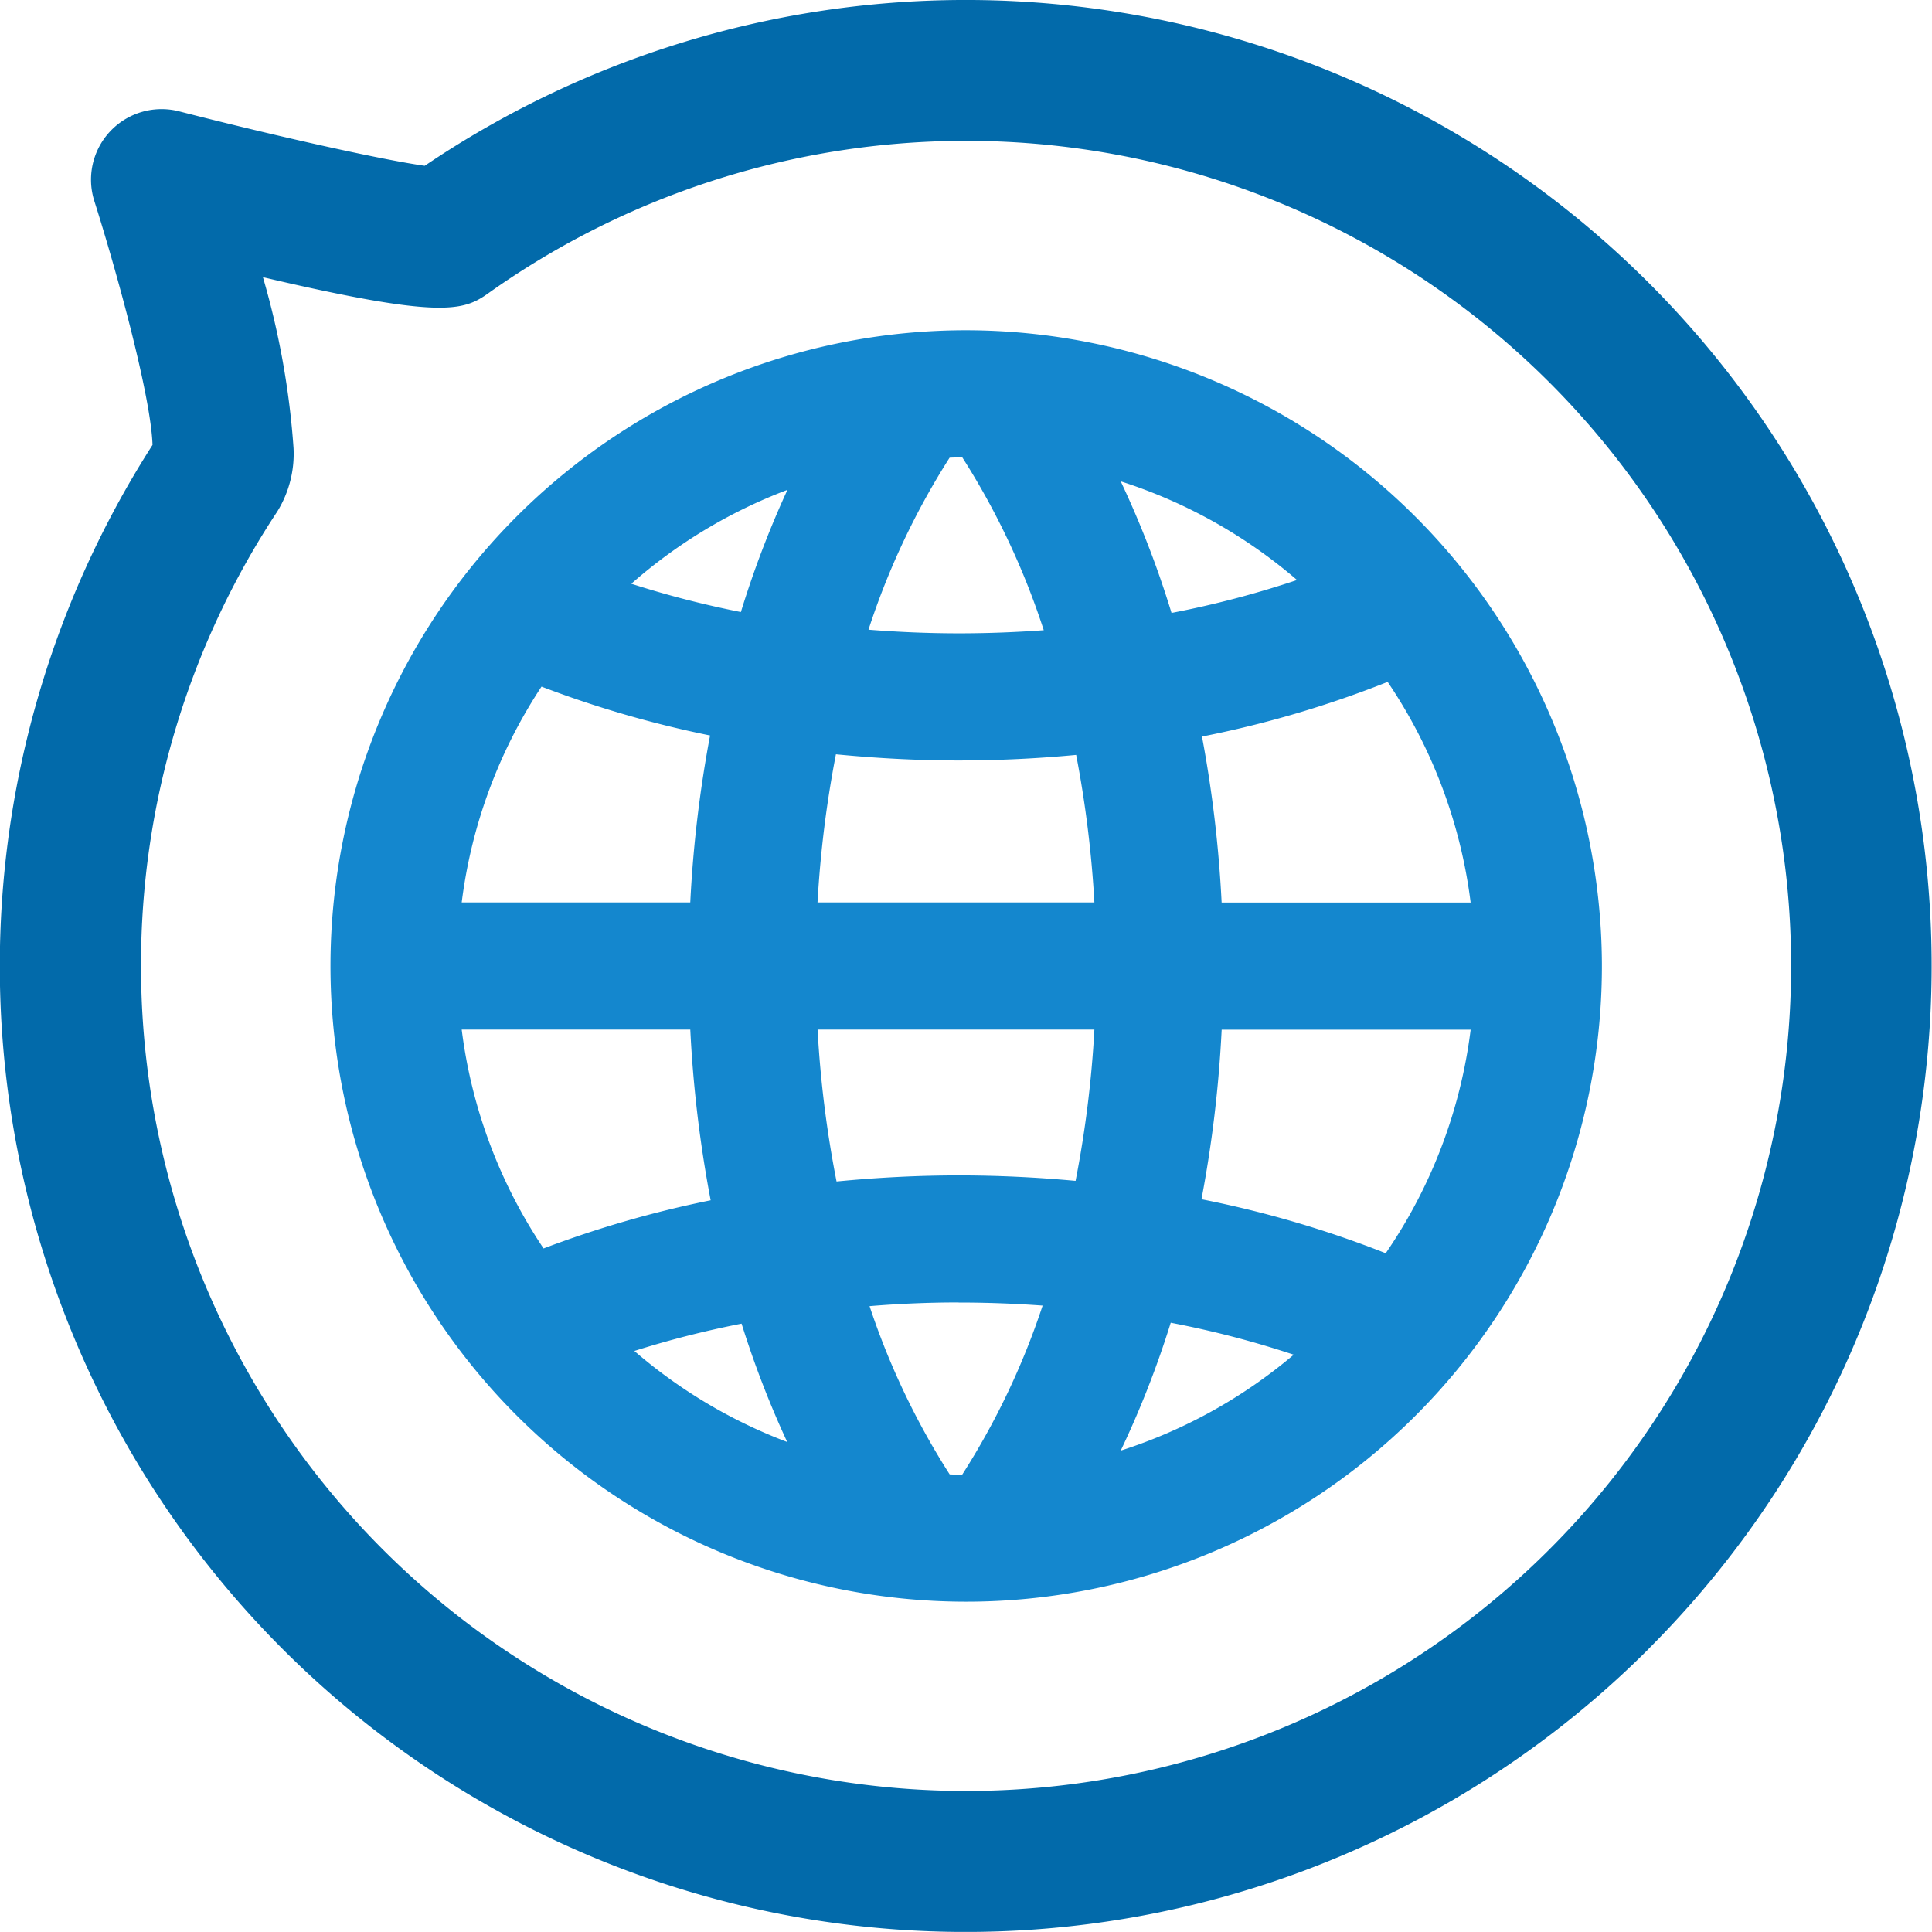
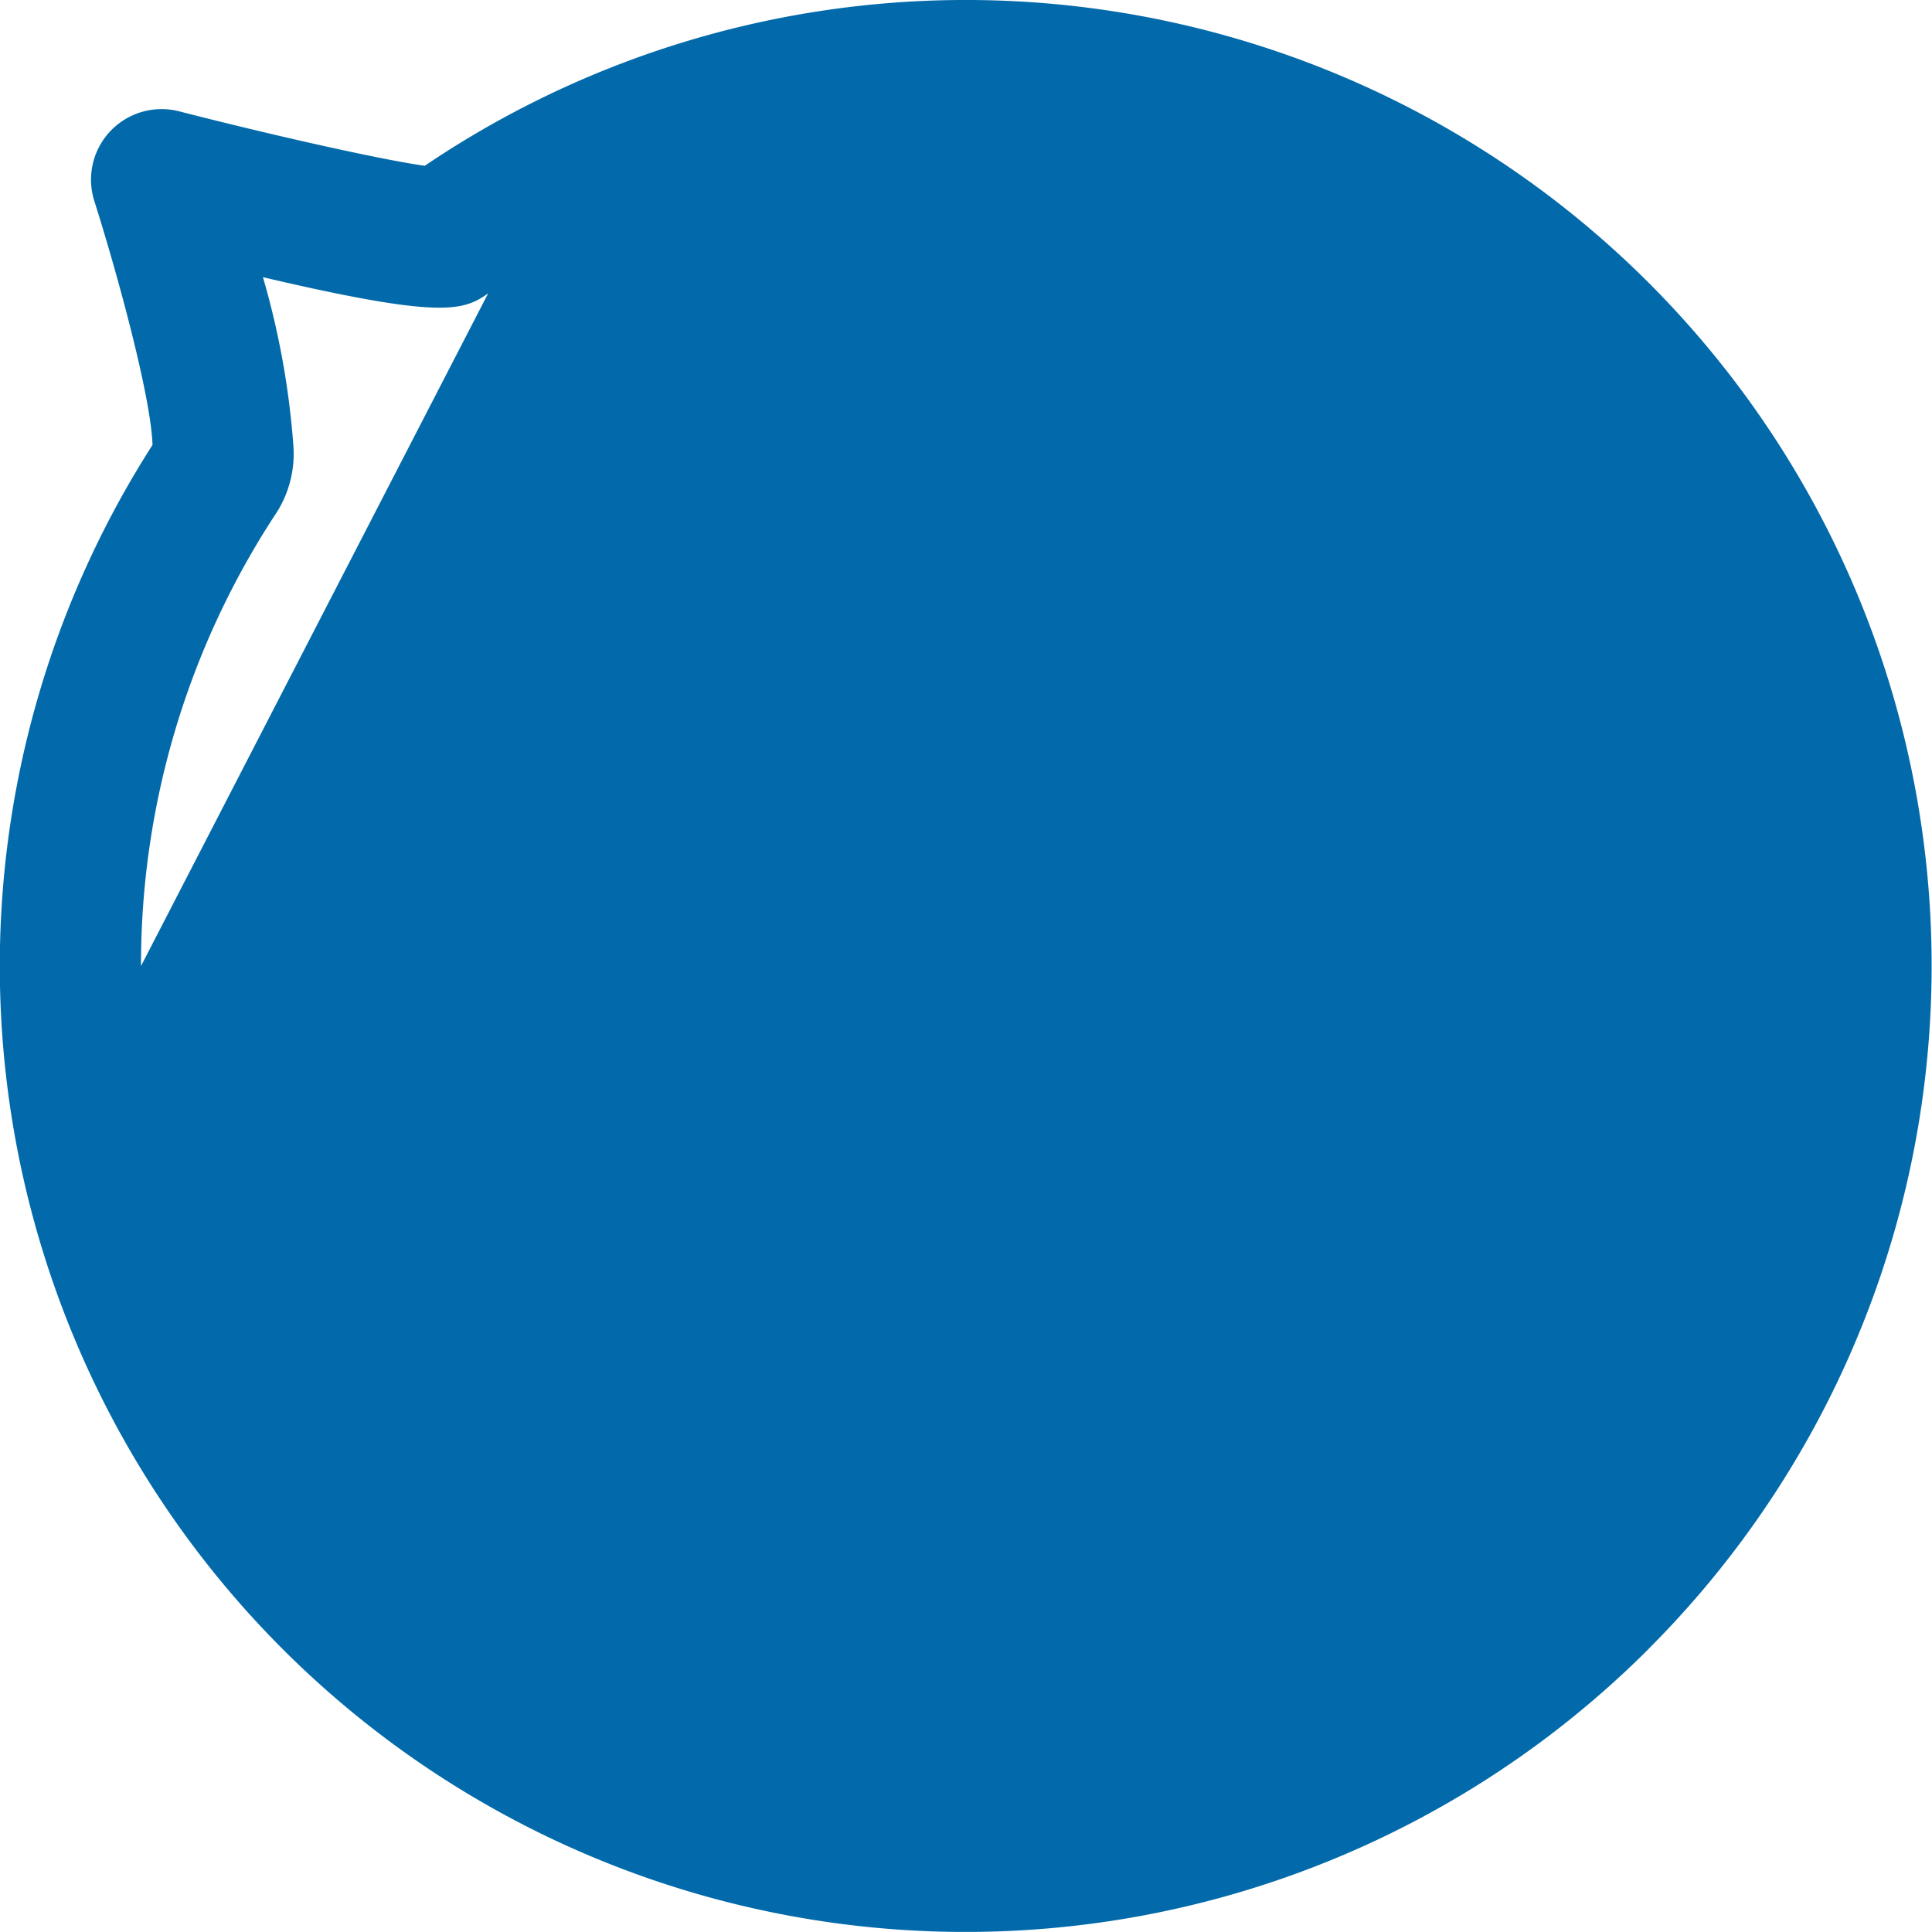
<svg xmlns="http://www.w3.org/2000/svg" width="99.731" height="99.725" viewBox="0 0 99.731 99.725">
  <defs>
    <style>.a{fill:#1487ce;}.b{fill:#026aaa;}</style>
  </defs>
  <g transform="translate(609.226 -329.963) rotate(90)">
-     <path class="a" d="M376.775,523.486A32.816,32.816,0,1,0,409.59,556.43v-.257A32.862,32.862,0,0,0,376.775,523.486Zm-14.243,29.536h-11.8a26.136,26.136,0,0,1,4.121-11.141,55.182,55.182,0,0,0,8.7,2.523A63.736,63.736,0,0,0,362.531,553.022Zm0,6.563a63.77,63.77,0,0,0,1.052,8.812,55.366,55.366,0,0,0-8.626,2.487,26.113,26.113,0,0,1-4.226-11.3Zm2.648,15.181a49.85,49.85,0,0,0,2.356,6.11,26.3,26.3,0,0,1-7.892-4.7A50.457,50.457,0,0,1,365.181,574.766Zm17.271-29.359a57.169,57.169,0,0,1,.941,7.615H369.1a57.007,57.007,0,0,1,.95-7.647c2.157.212,4.282.319,6.33.319C378.375,545.694,380.412,545.6,382.451,545.407Zm.941,14.178a56.8,56.8,0,0,1-.971,7.81c-2.037-.188-4.062-.282-6.039-.282-2.037,0-4.153.105-6.3.314a56.6,56.6,0,0,1-.979-7.841Zm10.29,16.784a26.146,26.146,0,0,1-8.93,4.95,49.774,49.774,0,0,0,2.581-6.6A50.06,50.06,0,0,1,393.682,576.369Zm-8.93-45.083a26.11,26.11,0,0,1,9.1,5.092,50.142,50.142,0,0,1-6.478,1.7A50.421,50.421,0,0,0,384.752,531.286Zm-8.369,7.845c-1.522,0-3.081-.064-4.652-.188a38.848,38.848,0,0,1,4.188-8.879c.217-.01.435-.014.654-.016a38.9,38.9,0,0,1,4.205,8.922C379.32,539.076,377.847,539.131,376.382,539.131Zm-8.839-7.4a50.737,50.737,0,0,0-2.4,6.3,50.5,50.5,0,0,1-5.656-1.46A26.227,26.227,0,0,1,367.543,531.726Zm8.839,41.946c1.447,0,2.9.053,4.336.158a38.67,38.67,0,0,1-4.151,8.725q-.323,0-.646-.014a38.633,38.633,0,0,1-4.135-8.683C373.341,573.734,374.881,573.672,376.382,573.672Zm12.536-5.329a63.535,63.535,0,0,0,1.043-8.758h12.853a26.082,26.082,0,0,1-4.384,11.541A54.976,54.976,0,0,0,388.919,568.343Zm1.041-15.321a63.315,63.315,0,0,0-1.014-8.567,54.786,54.786,0,0,0,9.585-2.822,26.117,26.117,0,0,1,4.283,11.388Z" transform="translate(-176.475 936.125) rotate(-90)" />
-     <path class="b" d="M415.07,524.116A49.855,49.855,0,0,0,338.521,587.3c-.287,2.082-1.479,7.482-2.813,12.686a3.642,3.642,0,0,0,4.624,4.373c3.577-1.136,10.057-2.924,12.6-3.006a49.854,49.854,0,0,0,62.143-77.237Zm-35.241,77.831a42.411,42.411,0,0,1-23.462-7.035,5.67,5.67,0,0,0-3.266-.839,41.884,41.884,0,0,0-8.829,1.58c2.15-9.168,1.751-10.336.835-11.625a42.59,42.59,0,1,1,34.722,17.919Z" transform="translate(0 0)" />
+     <path class="b" d="M415.07,524.116A49.855,49.855,0,0,0,338.521,587.3c-.287,2.082-1.479,7.482-2.813,12.686a3.642,3.642,0,0,0,4.624,4.373c3.577-1.136,10.057-2.924,12.6-3.006a49.854,49.854,0,0,0,62.143-77.237Zm-35.241,77.831a42.411,42.411,0,0,1-23.462-7.035,5.67,5.67,0,0,0-3.266-.839,41.884,41.884,0,0,0-8.829,1.58c2.15-9.168,1.751-10.336.835-11.625Z" transform="translate(0 0)" />
  </g>
</svg>